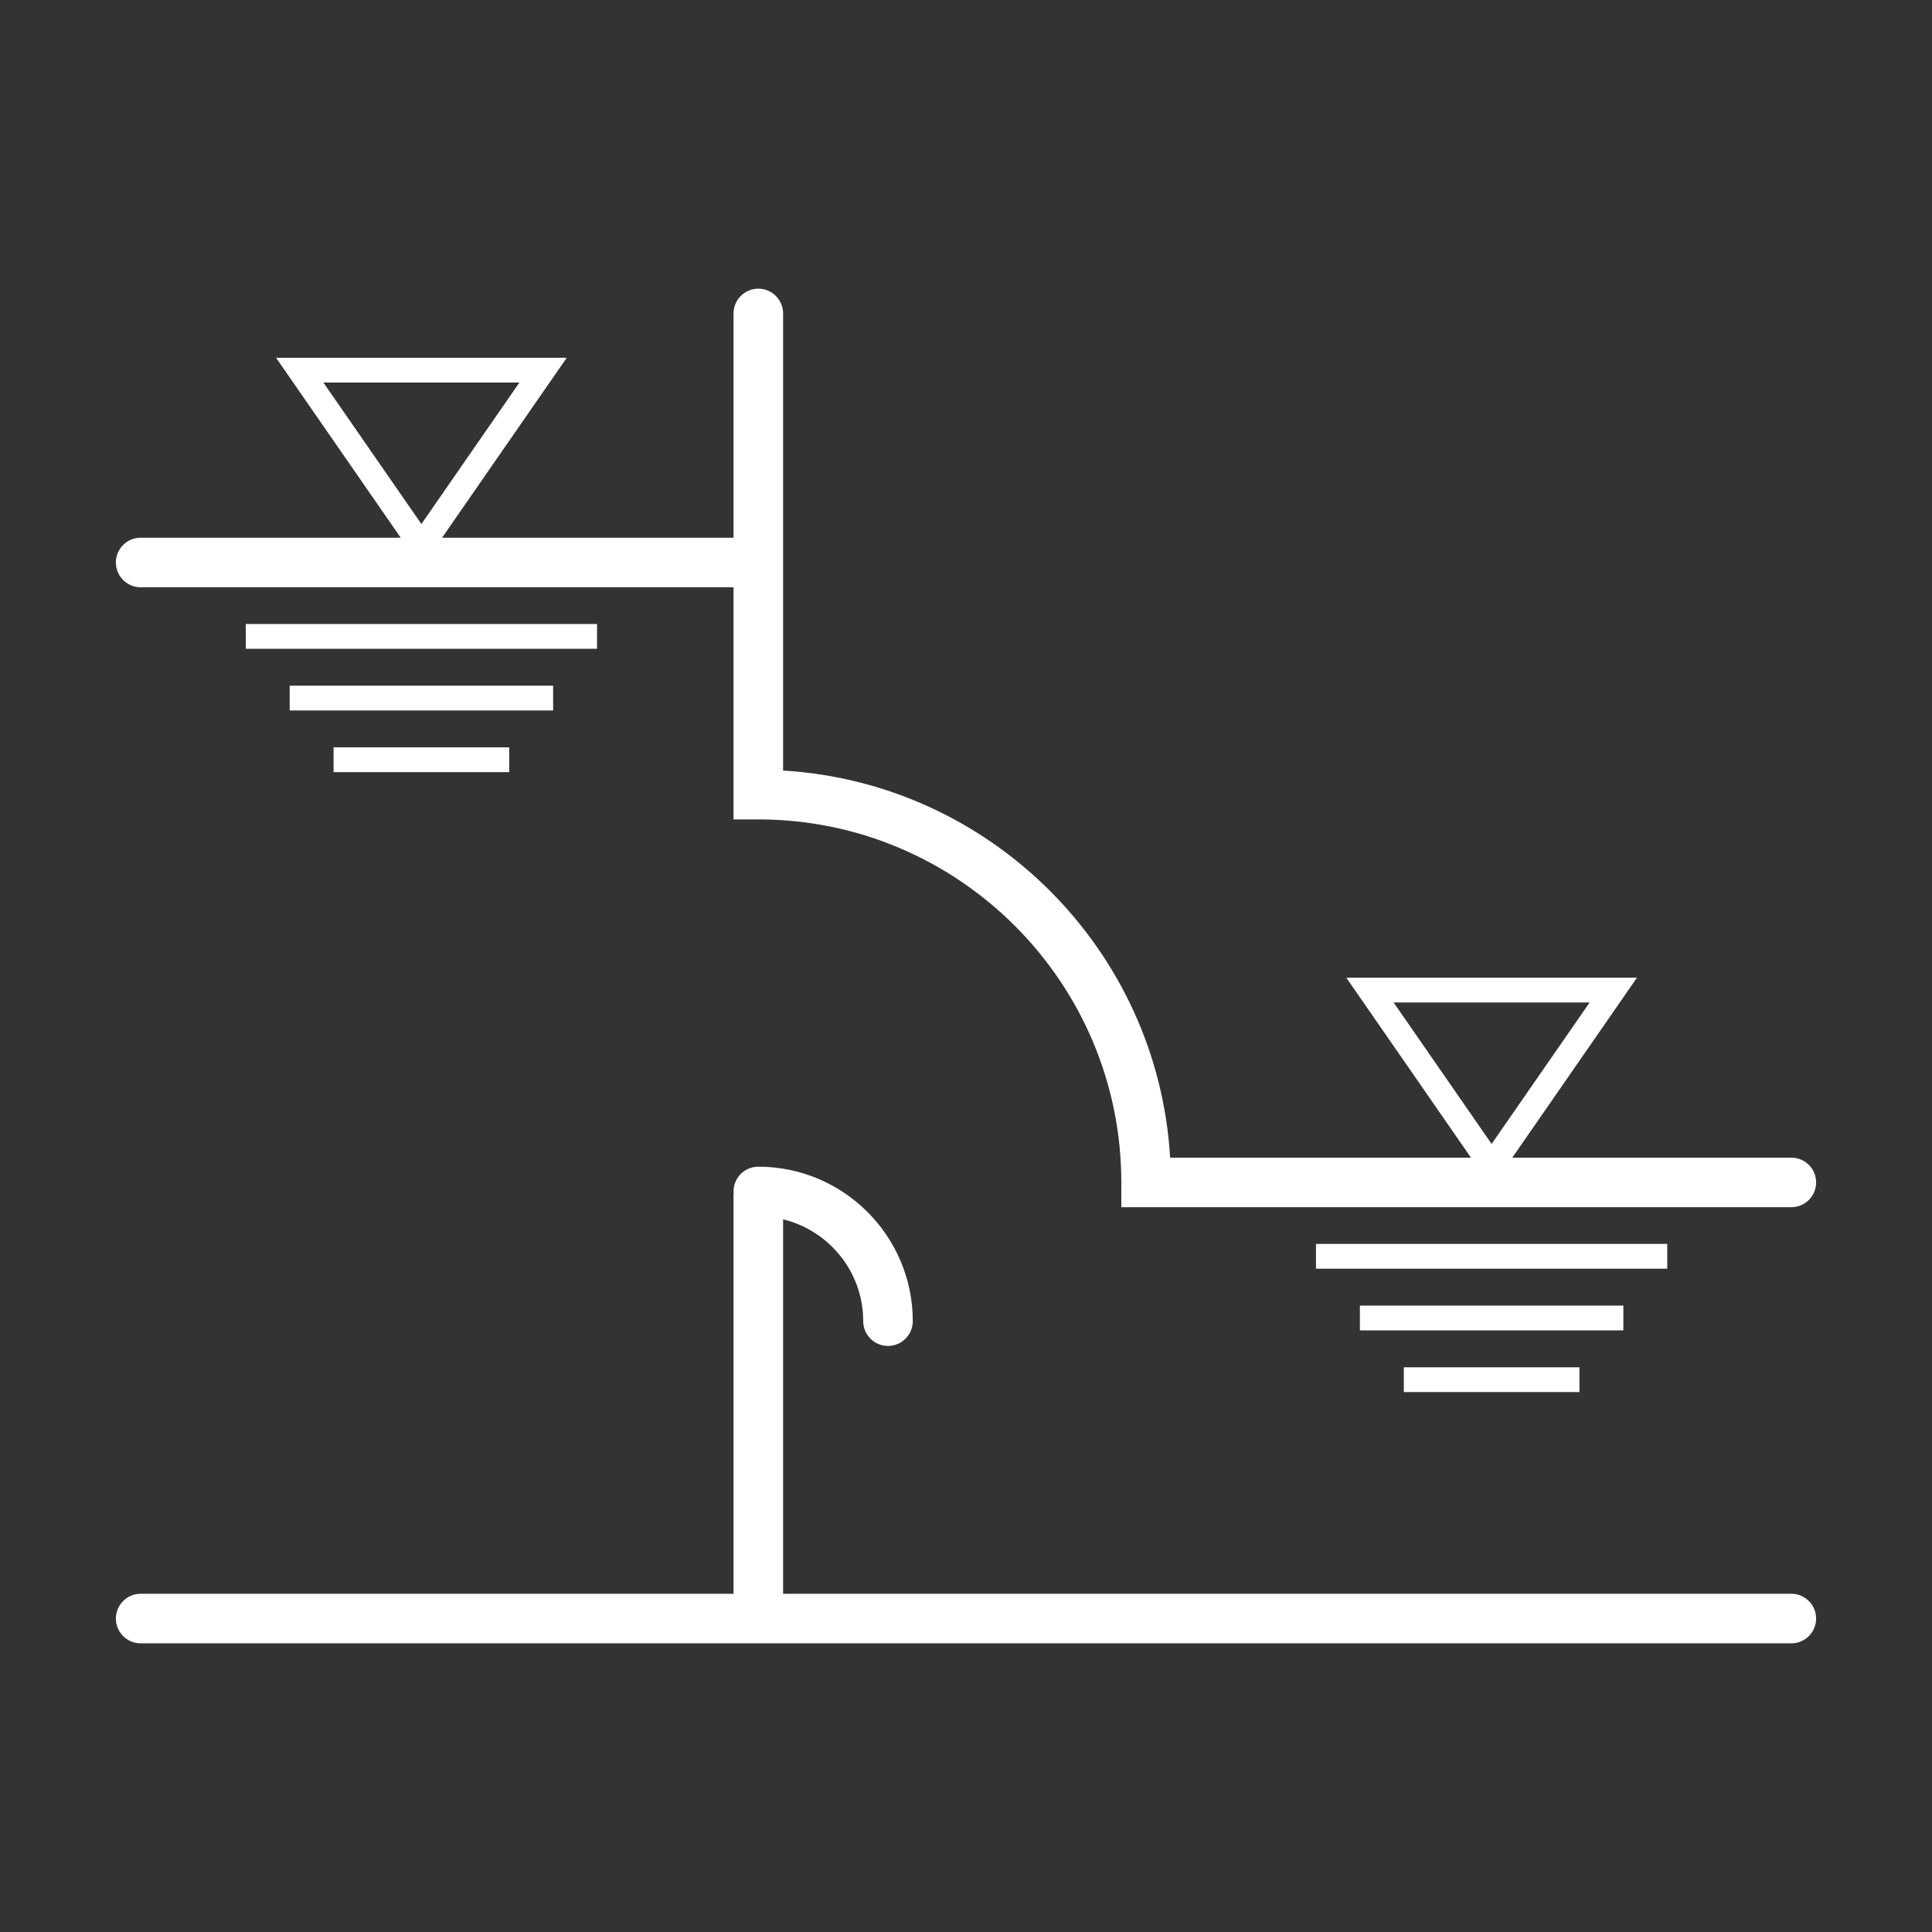
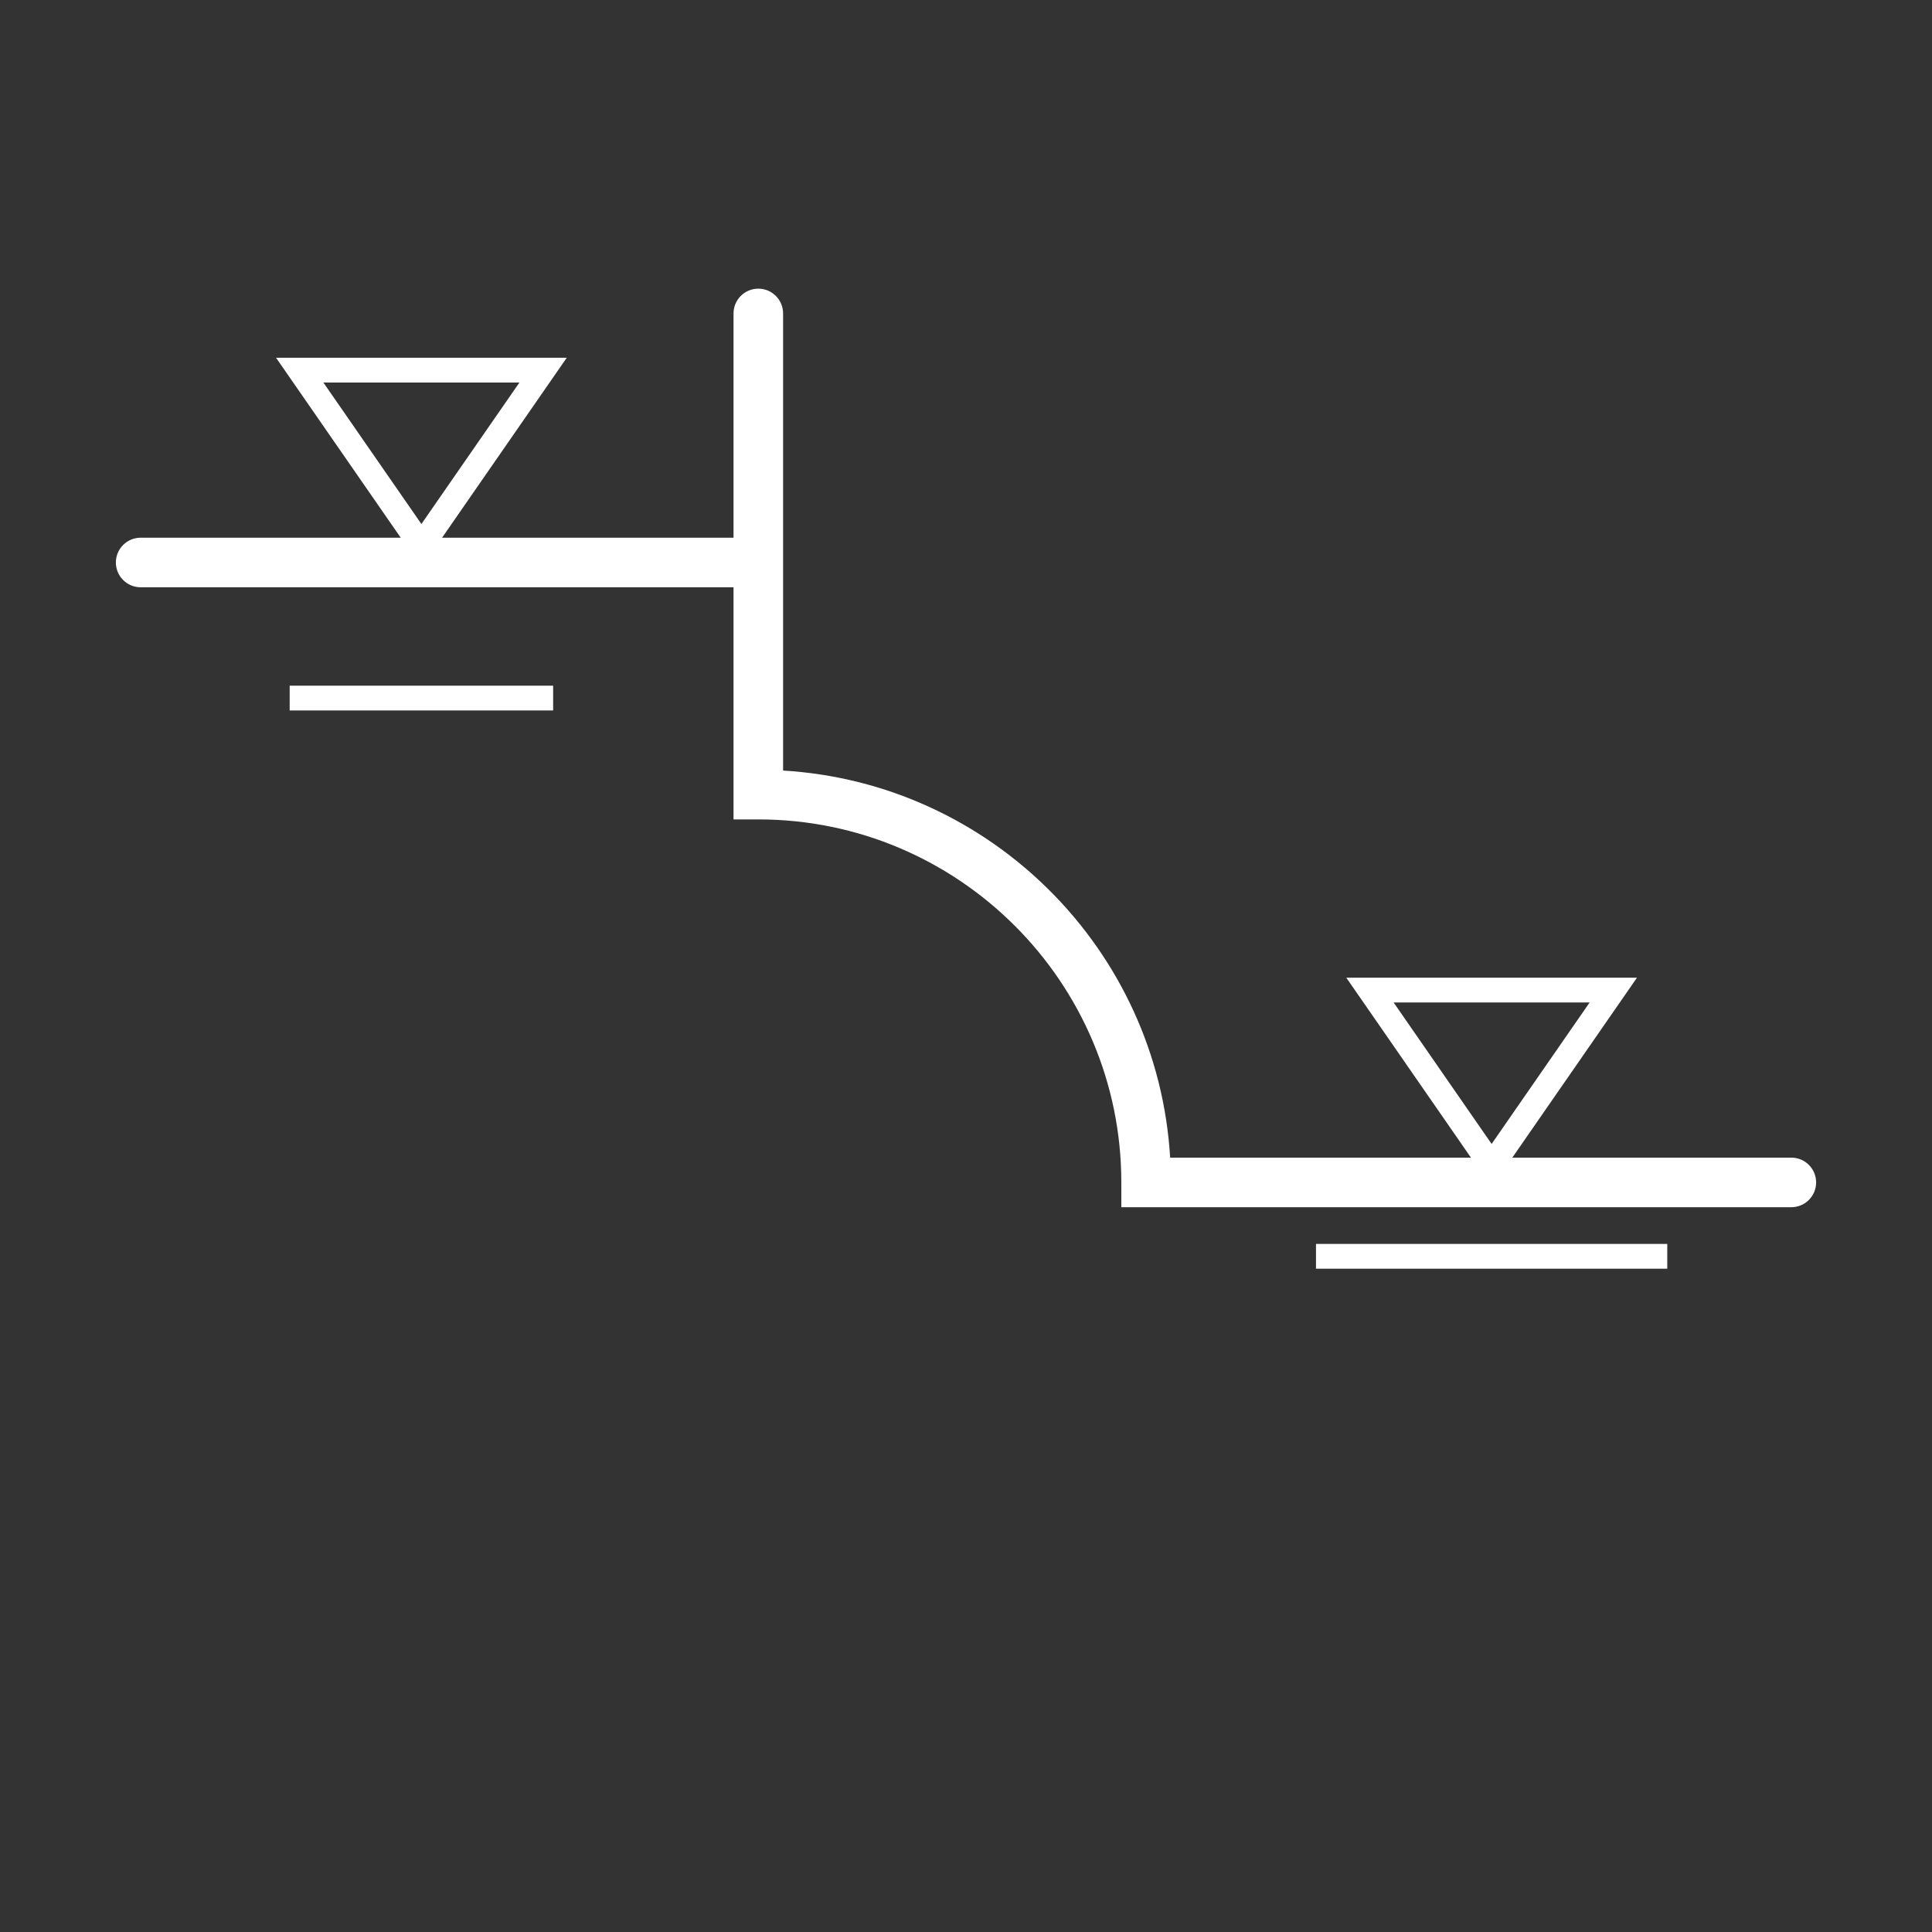
<svg xmlns="http://www.w3.org/2000/svg" version="1.1" id="Ebene_1" x="0px" y="0px" viewBox="0 0 155.906 155.906" style="enable-background:new 0 0 155.906 155.906;" xml:space="preserve" width="880" height="880">
  <rect x="0" y="0" width="155.906" height="155.906" fill="#333333" stroke="none" />
  <style type="text/css">
	.st0{fill:#FFFFFF;}
</style>
  <g>
    <path class="st0" d="M11.351,47.391h47.842v18.732h2c16.152,0,29.294,13.142,29.294,29.294v2h54.068c1.104,0,2-0.896,2-2   s-0.896-2-2-2h-22.517l10.06-14.521h-23.456l10.059,14.521H94.427c-0.998-16.77-14.465-30.237-31.234-31.235V25.294   c0-1.104-0.896-2-2-2s-2,0.896-2,2v18.097H35.674l10.06-14.521H22.277l10.06,14.521H11.351c-1.104,0-2,0.896-2,2   S10.246,47.391,11.351,47.391z M128.279,80.896l-7.91,11.417l-7.909-11.417H128.279z M41.916,30.87l-7.91,11.417l-7.91-11.417   H41.916z" />
-     <rect x="19.833" y="50.354" class="st0" width="28.346" height="2" />
    <rect x="23.376" y="55.332" class="st0" width="21.26" height="2" />
-     <rect x="26.919" y="60.309" class="st0" width="14.174" height="2" />
    <rect x="106.196" y="100.38" class="st0" width="28.347" height="2" />
-     <rect x="109.739" y="105.358" class="st0" width="21.261" height="2" />
-     <rect x="113.283" y="110.336" class="st0" width="14.173" height="2" />
-     <path class="st0" d="M144.555,128.611H63.193V98.396c3.704,0.902,6.465,4.239,6.465,8.217c0,1.104,0.896,2,2,2s2-0.896,2-2   c0-6.874-5.592-12.465-12.465-12.465c-1.104,0-2,0.896-2,2c0,0.046,0.011,0.089,0.014,0.135c-0.003,0.045-0.014,0.089-0.014,0.135   v32.194H11.351c-1.104,0-2,0.896-2,2s0.896,2,2,2h133.204c1.104,0,2-0.896,2-2S145.659,128.611,144.555,128.611z" />
  </g>
</svg>